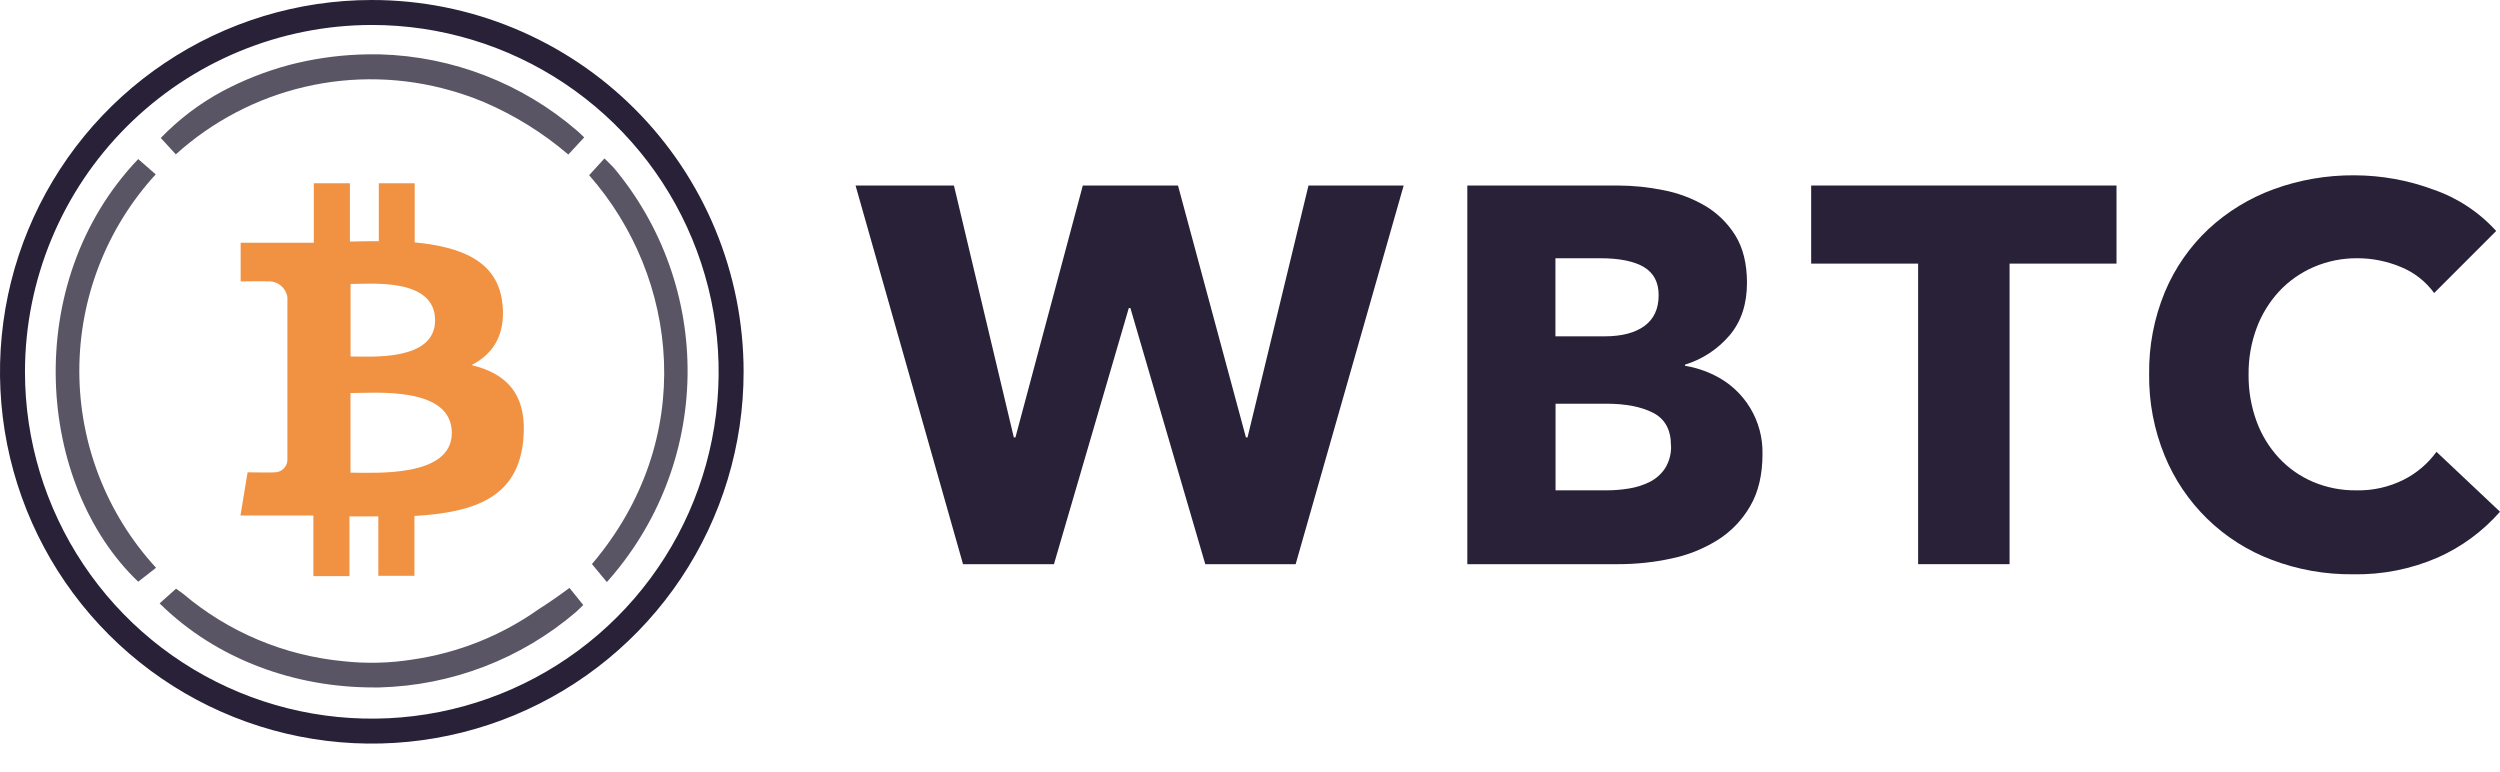
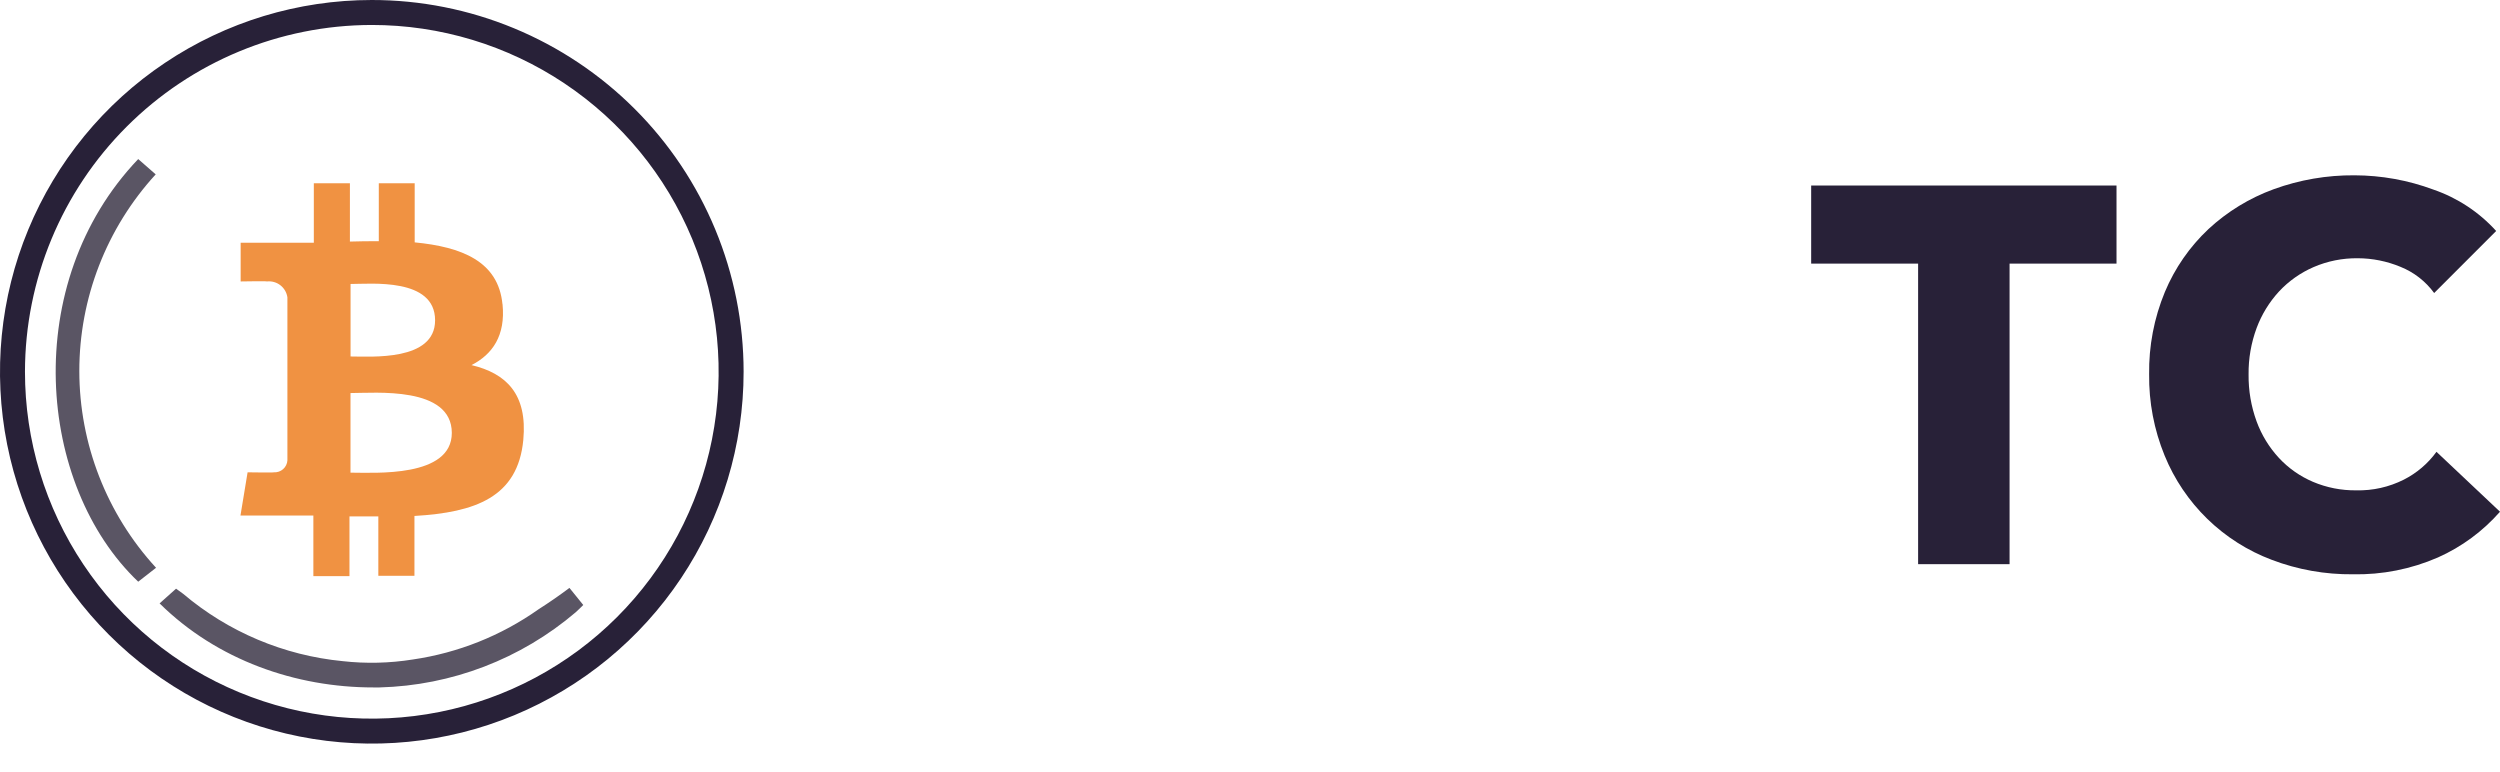
<svg xmlns="http://www.w3.org/2000/svg" width="81px" height="25px" viewBox="0 0 81 25" version="1.1">
  <title>wbtc-text-logo.01b22a82</title>
  <g id="Page-1" stroke="none" stroke-width="1" fill="none" fill-rule="evenodd">
    <g id="wbtc-text-logo.01b22a82" fill-rule="nonzero">
-       <polygon id="Path" fill="#282138" points="41.979 18.279 39.051 18.279 36.625 9.981 36.573 9.981 34.148 18.279 31.202 18.279 27.72 6.011 30.908 6.011 32.848 14.172 32.9 14.172 35.083 6.011 38.167 6.011 40.368 14.172 40.42 14.172 42.395 6.011 45.479 6.011" />
-       <path d="M57.105,14.709 C57.105,15.38 56.972,15.944 56.706,16.399 C56.449,16.846 56.086,17.224 55.649,17.498 C55.188,17.785 54.68,17.988 54.148,18.097 C53.582,18.219 53.005,18.28 52.427,18.279 L47.541,18.279 L47.541,6.011 L52.427,6.011 C52.916,6.013 53.403,6.062 53.882,6.159 C54.358,6.249 54.815,6.419 55.234,6.661 C55.636,6.897 55.975,7.227 56.221,7.622 C56.475,8.028 56.602,8.546 56.602,9.164 C56.602,9.847 56.418,10.41 56.048,10.854 C55.665,11.308 55.16,11.642 54.593,11.815 L54.593,11.85 C54.933,11.907 55.264,12.015 55.572,12.171 C56.042,12.406 56.436,12.769 56.707,13.219 C56.978,13.669 57.116,14.187 57.105,14.712 L57.105,14.709 Z M53.74,9.563 C53.74,9.147 53.582,8.844 53.264,8.654 C52.947,8.464 52.476,8.368 51.852,8.367 L50.396,8.367 L50.396,10.897 L51.99,10.897 C52.545,10.897 52.975,10.785 53.282,10.56 C53.588,10.335 53.741,10.003 53.74,9.563 Z M54.139,14.432 C54.139,13.925 53.946,13.573 53.561,13.375 C53.18,13.179 52.672,13.08 52.036,13.08 L50.4,13.08 L50.4,15.887 L52.063,15.887 C52.304,15.886 52.545,15.866 52.783,15.827 C53.018,15.79 53.246,15.717 53.458,15.611 C53.658,15.508 53.828,15.356 53.951,15.169 C54.087,14.947 54.153,14.691 54.142,14.432 L54.139,14.432 Z" id="Shape" fill="#282138" />
      <polygon id="Path" fill="#282138" points="65.11 8.541 65.11 18.279 62.147 18.279 62.147 8.541 58.682 8.541 58.682 6.011 68.575 6.011 68.575 8.541" />
      <path d="M78.988,18.062 C78.12,18.44 77.18,18.626 76.233,18.607 C75.336,18.616 74.446,18.458 73.607,18.139 C72.827,17.846 72.116,17.394 71.518,16.813 C70.921,16.231 70.449,15.533 70.134,14.761 C69.792,13.926 69.621,13.03 69.632,12.127 C69.619,11.213 69.792,10.305 70.142,9.46 C70.464,8.689 70.945,7.994 71.555,7.421 C72.167,6.855 72.885,6.416 73.669,6.13 C74.507,5.825 75.393,5.673 76.285,5.68 C77.157,5.682 78.022,5.838 78.84,6.142 C79.621,6.41 80.322,6.872 80.876,7.484 L78.867,9.494 C78.59,9.114 78.211,8.82 77.775,8.645 C77.336,8.463 76.865,8.368 76.389,8.367 C75.897,8.362 75.41,8.459 74.959,8.654 C74.537,8.837 74.156,9.105 73.842,9.442 C73.525,9.786 73.277,10.19 73.114,10.629 C72.937,11.109 72.848,11.618 72.854,12.131 C72.848,12.65 72.936,13.167 73.114,13.655 C73.275,14.094 73.521,14.496 73.839,14.839 C74.147,15.171 74.523,15.433 74.939,15.611 C75.383,15.799 75.861,15.893 76.343,15.887 C76.877,15.9 77.407,15.781 77.885,15.54 C78.303,15.328 78.666,15.019 78.942,14.639 L81,16.58 C80.444,17.213 79.758,17.719 78.988,18.062 Z" id="Path" fill="#282138" />
      <path d="M14.097,10.378 C14.097,11.711 12.017,11.55 11.358,11.55 L11.358,9.201 C12.019,9.201 14.097,8.992 14.097,10.378 Z M14.639,14.024 C14.639,15.48 12.149,15.314 11.356,15.314 L11.356,12.735 C12.149,12.735 14.639,12.504 14.639,14.03 M16.28,9.859 C16.147,8.461 14.95,7.999 13.436,7.853 L13.436,5.937 L12.273,5.937 L12.273,7.815 C11.964,7.815 11.65,7.815 11.337,7.827 L11.337,5.937 L10.168,5.937 L10.168,7.865 L7.797,7.865 L7.797,9.119 C7.797,9.119 8.661,9.104 8.648,9.119 C8.804,9.102 8.961,9.146 9.084,9.242 C9.208,9.339 9.29,9.479 9.312,9.635 L9.312,14.914 C9.309,14.969 9.295,15.022 9.271,15.071 C9.247,15.12 9.214,15.164 9.173,15.2 C9.133,15.236 9.085,15.263 9.034,15.281 C8.982,15.299 8.928,15.306 8.873,15.303 C8.888,15.316 8.022,15.303 8.022,15.303 L7.791,16.704 L10.153,16.704 L10.153,18.667 L11.323,18.667 L11.323,16.732 L12.258,16.732 L12.258,18.655 L13.428,18.655 L13.428,16.717 C15.404,16.602 16.778,16.109 16.955,14.255 C17.095,12.761 16.395,12.096 15.276,11.829 C15.956,11.483 16.384,10.872 16.282,9.855" id="Shape" fill="#F09242" />
-       <path d="M5.697,5.001 C6.883,3.929 8.323,3.176 9.88,2.813 C11.438,2.451 13.063,2.492 14.6,2.932 L14.734,2.97 C14.801,2.989 14.867,3.01 14.933,3.032 C15.028,3.062 15.122,3.094 15.215,3.128 L15.307,3.161 C15.433,3.208 15.559,3.257 15.683,3.309 L15.698,3.316 C16.683,3.74 17.598,4.31 18.413,5.007 L18.928,4.451 C18.859,4.381 18.787,4.318 18.717,4.252 C16.933,2.707 14.67,1.827 12.311,1.761 C12.185,1.761 12.059,1.761 11.933,1.761 L11.907,1.761 C11.141,1.772 10.38,1.865 9.635,2.039 L9.482,2.076 L9.355,2.109 C8.612,2.308 7.895,2.591 7.216,2.951 C6.472,3.35 5.795,3.863 5.209,4.47 L5.697,5.001 Z" id="Path" fill="#5A5564" />
      <path d="M5.044,5.649 L4.478,5.154 C0.639,9.178 1.198,15.726 4.478,18.847 L5.056,18.396 C3.459,16.658 2.572,14.385 2.57,12.025 C2.568,9.665 3.451,7.39 5.045,5.649 L5.044,5.649 Z" id="Path" fill="#5A5564" />
-       <path d="M19.856,5.405 C19.767,5.312 19.677,5.221 19.583,5.134 L19.088,5.677 C21.999,8.984 22.613,14.234 19.179,18.276 L19.662,18.859 C21.312,17.017 22.24,14.641 22.277,12.169 C22.313,9.697 21.455,7.294 19.86,5.405 L19.856,5.405 Z" id="Path" fill="#5A5564" />
      <path d="M18.45,19.048 C18.115,19.299 17.782,19.529 17.449,19.741 C16.237,20.598 14.84,21.155 13.372,21.368 C12.621,21.488 11.857,21.506 11.101,21.421 C9.198,21.236 7.395,20.476 5.935,19.24 C5.859,19.185 5.783,19.13 5.704,19.073 L5.171,19.55 C7.034,21.39 9.588,22.275 12.102,22.273 C12.157,22.273 12.217,22.273 12.268,22.273 L12.295,22.273 C14.633,22.212 16.879,21.351 18.658,19.833 C18.739,19.756 18.821,19.681 18.898,19.602 L18.45,19.048 Z" id="Path" fill="#5A5564" />
      <path d="M12.042,0.809 C14.265,0.808 16.438,1.466 18.287,2.701 C20.136,3.935 21.577,5.69 22.428,7.744 C23.279,9.797 23.502,12.057 23.068,14.238 C22.635,16.418 21.565,18.421 19.993,19.993 C18.421,21.565 16.418,22.635 14.238,23.068 C12.057,23.502 9.797,23.279 7.744,22.428 C5.69,21.577 3.935,20.136 2.701,18.287 C1.466,16.438 0.808,14.265 0.809,12.042 C0.813,9.064 1.998,6.209 4.104,4.104 C6.209,1.998 9.064,0.813 12.042,0.809 Z M12.042,8.83889644e-07 C9.659,0.001 7.33,0.708 5.35,2.033 C3.369,3.357 1.826,5.239 0.915,7.441 C0.004,9.642 -0.233,12.064 0.232,14.401 C0.698,16.738 1.846,18.884 3.532,20.568 C5.217,22.252 7.364,23.398 9.701,23.862 C12.038,24.326 14.46,24.087 16.661,23.174 C18.861,22.261 20.742,20.717 22.065,18.735 C23.388,16.754 24.094,14.424 24.093,12.042 C24.092,10.46 23.78,8.893 23.174,7.432 C22.568,5.971 21.68,4.643 20.561,3.525 C19.442,2.407 18.114,1.52 16.652,0.915 C15.19,0.31 13.624,-0.001 12.042,8.83889644e-07 Z" id="Shape" fill="#282138" />
    </g>
  </g>
</svg>